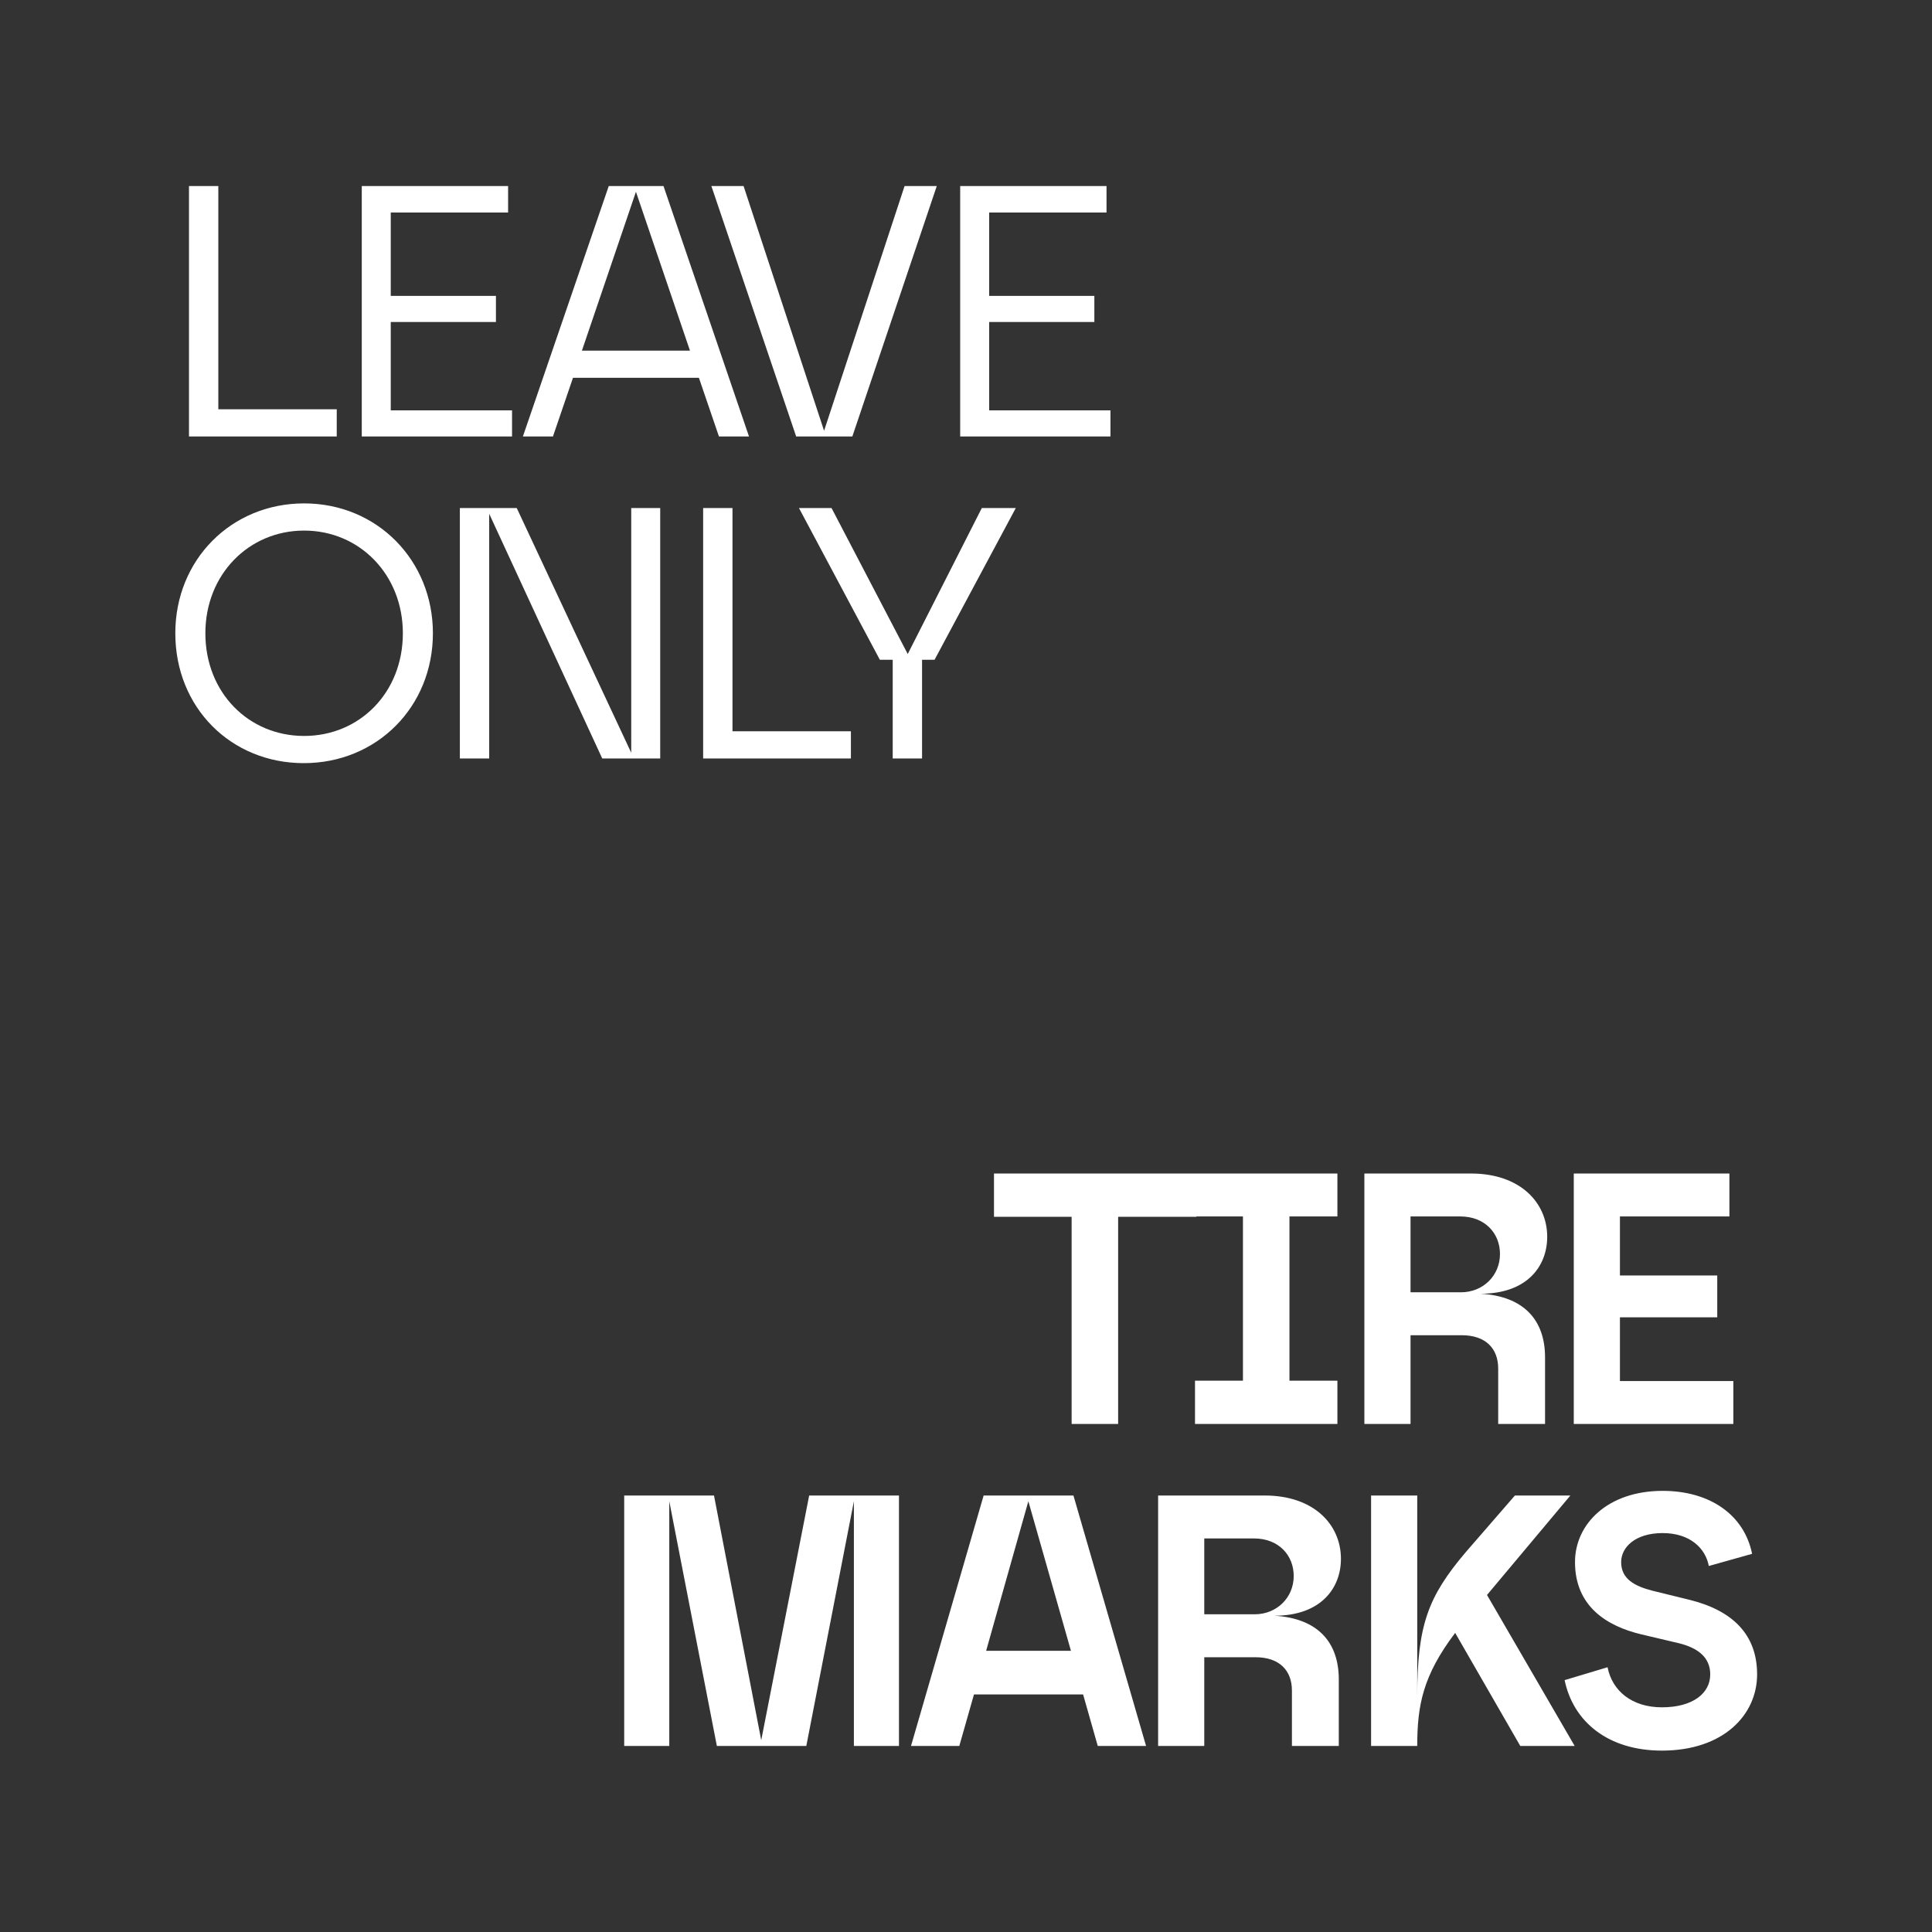
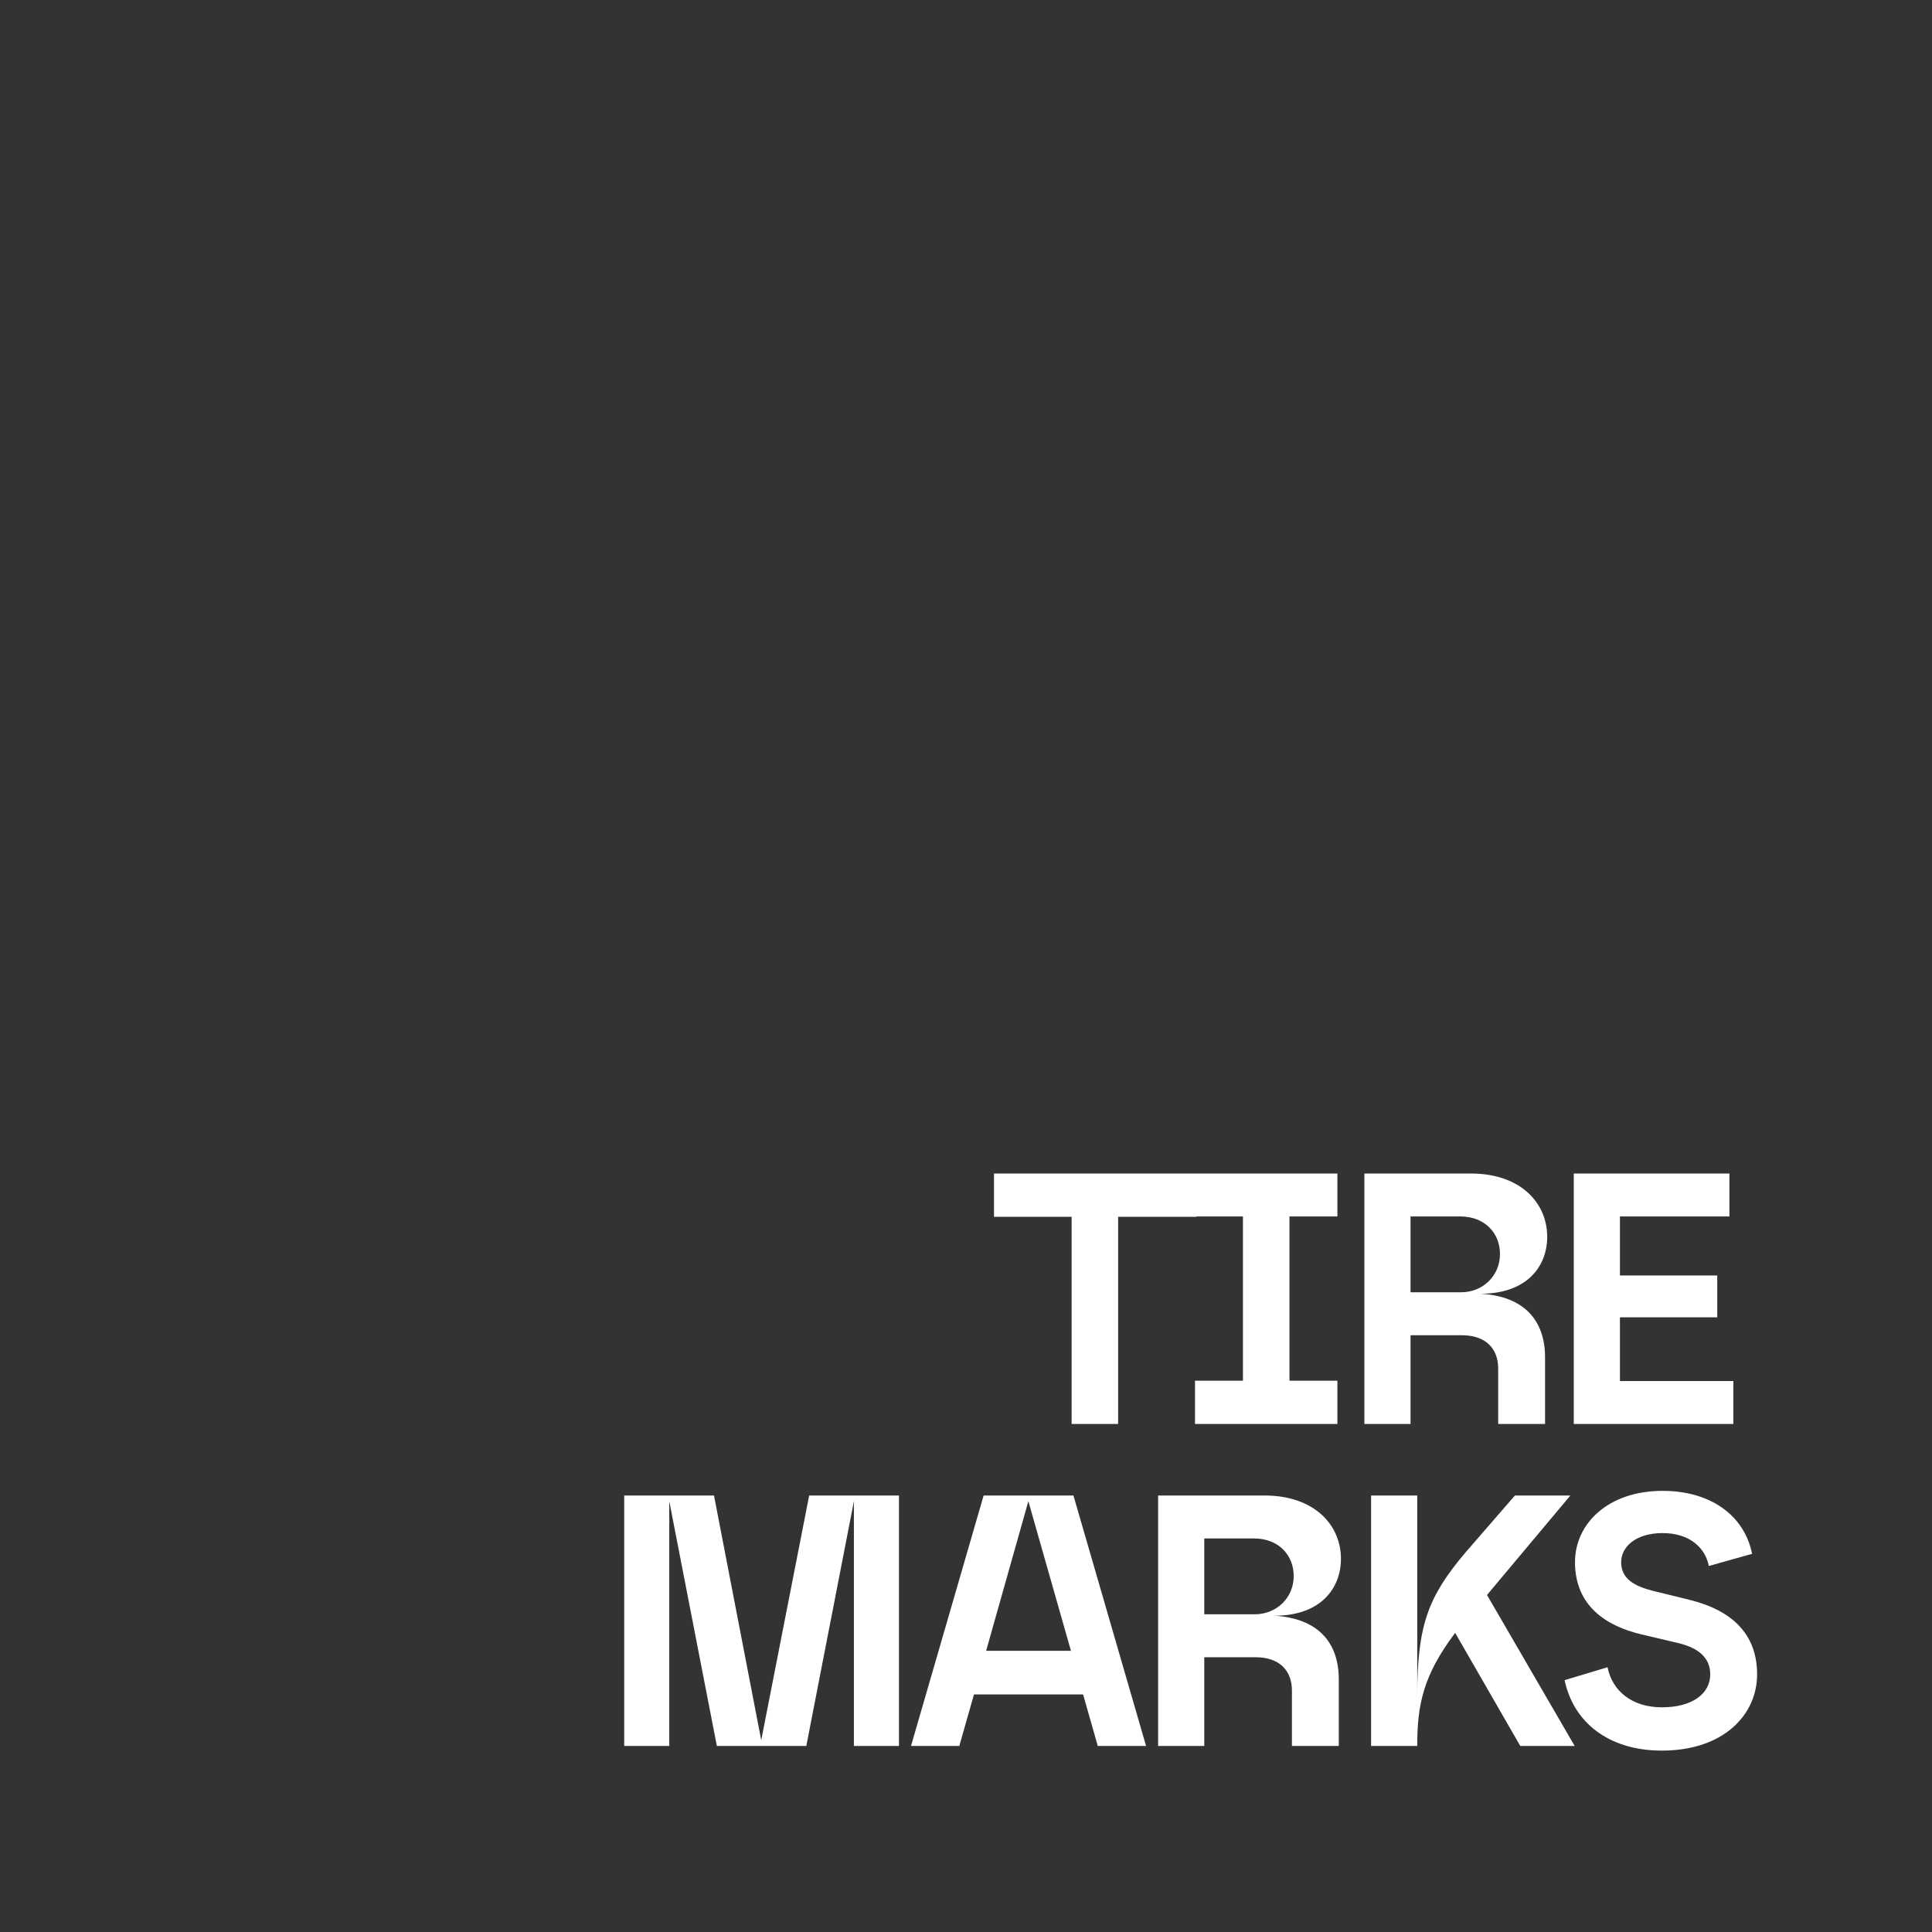
<svg xmlns="http://www.w3.org/2000/svg" width="1080" height="1080" viewBox="0 0 1080 1080" fill="none">
  <rect x="0" y="0" width="1080" height="1080" fill="#333333" stroke="none" />
  <path d="M599.047 796V680.2H555.647V656H668.847V680.2H625.047V796H599.047ZM668.014 796V771.8H694.814V680H668.014V656H747.614V680H720.814V771.8H747.614V796H668.014ZM762.697 796V656H822.297C849.697 656 864.897 672.2 864.897 691.4C864.897 707.6 853.897 723.2 827.697 723.2C851.497 724.6 863.697 737.6 863.697 758.8V796H837.497V765C837.497 754 830.697 746.4 817.097 746.4H788.497V796H762.697ZM788.497 722.4H816.697C828.897 722.4 838.497 713.2 838.497 701C838.497 689.4 830.097 680 816.297 680H788.497V722.4ZM879.752 796V656H966.752V680H905.552V713H959.952V736.4H905.552V772H968.952V796H879.752ZM400.731 976L374.131 839.2V976H348.931V836H399.131L425.531 972.8L452.331 836H502.531V976H477.331V839.2L450.731 976H400.731ZM509.259 976L549.859 836H600.059L640.659 976H613.659L605.459 947.2H544.459L536.259 976H509.259ZM551.259 922.8H598.659L574.859 839.2L551.259 922.8ZM647.392 976V836H706.992C734.392 836 749.592 852.2 749.592 871.4C749.592 887.6 738.592 903.2 712.392 903.2C736.192 904.6 748.392 917.6 748.392 938.8V976H722.192V945C722.192 934 715.392 926.4 701.792 926.4H673.192V976H647.392ZM673.192 902.4H701.392C713.592 902.4 723.192 893.2 723.192 881C723.192 869.4 714.792 860 700.992 860H673.192V902.4ZM766.447 976V836H792.247V948.2C792.247 908.6 798.247 892.6 819.247 867.8L846.847 836H877.847L831.247 891.6L880.247 976H849.847L813.447 912.8C795.447 936.6 792.247 953.2 792.247 976H766.447ZM929.033 978.6C898.833 978.6 879.433 962.4 874.633 939.2L898.633 932C901.233 945.2 912.233 954.4 929.033 954.4C946.233 954.4 956.033 946.6 956.033 936C956.033 926.4 949.033 921.2 938.633 918.6L917.433 913.6C898.233 909 880.433 898 880.433 873.2C880.433 852 898.633 833.4 929.433 833.4C955.833 833.4 975.033 846.8 979.433 868.6L955.233 875.4C953.433 865.6 944.833 857 929.433 857C914.033 857 906.233 865 906.233 873.2C906.233 882.6 913.633 886.6 923.633 889.2L944.833 894.4C968.633 900.4 982.233 913.8 982.233 936C982.233 958.6 963.433 978.6 929.033 978.6Z" fill="white" />
-   <path d="M105.641 244V104H122.041V228.8H188.241V244H105.641ZM202.234 244V104H284.034V118.8H218.434V165.4H277.234V180H218.434V229.4H286.234V244H202.234ZM292.297 244L340.297 104H370.897L418.697 244H401.897L390.697 211.2H320.297L309.097 244H292.297ZM325.297 196H385.697L355.497 107.2L325.297 196ZM445.064 244L397.664 104H415.664L460.664 240.8L505.664 104H523.664L476.464 244H445.064ZM536.75 244V104H618.55V118.8H552.95V165.4H611.75V180H552.95V229.4H620.75V244H536.75ZM169.8 426.6C129.2 426.6 98 395.6 98 354C98 312.8 129.4 281.4 170 281.4C210.8 281.4 242 313.2 242 354C242 395.2 210.6 426.6 169.8 426.6ZM114.8 354C114.8 387.2 139 411.4 170 411.4C201 411.4 225.2 387.2 225.2 354C225.2 321.2 201 296.6 170 296.6C139 296.6 114.8 321.2 114.8 354ZM257.063 424V284H288.863L352.863 420.8V284H369.063V424H336.663L273.463 287.2V424H257.063ZM393.063 424V284H409.463V408.8H475.663V424H393.063ZM499.033 424V368.8H491.833L446.633 284H464.833L507.433 365.6L548.833 284H567.833L522.433 368.8H515.433V424H499.033Z" fill="white" />
</svg>